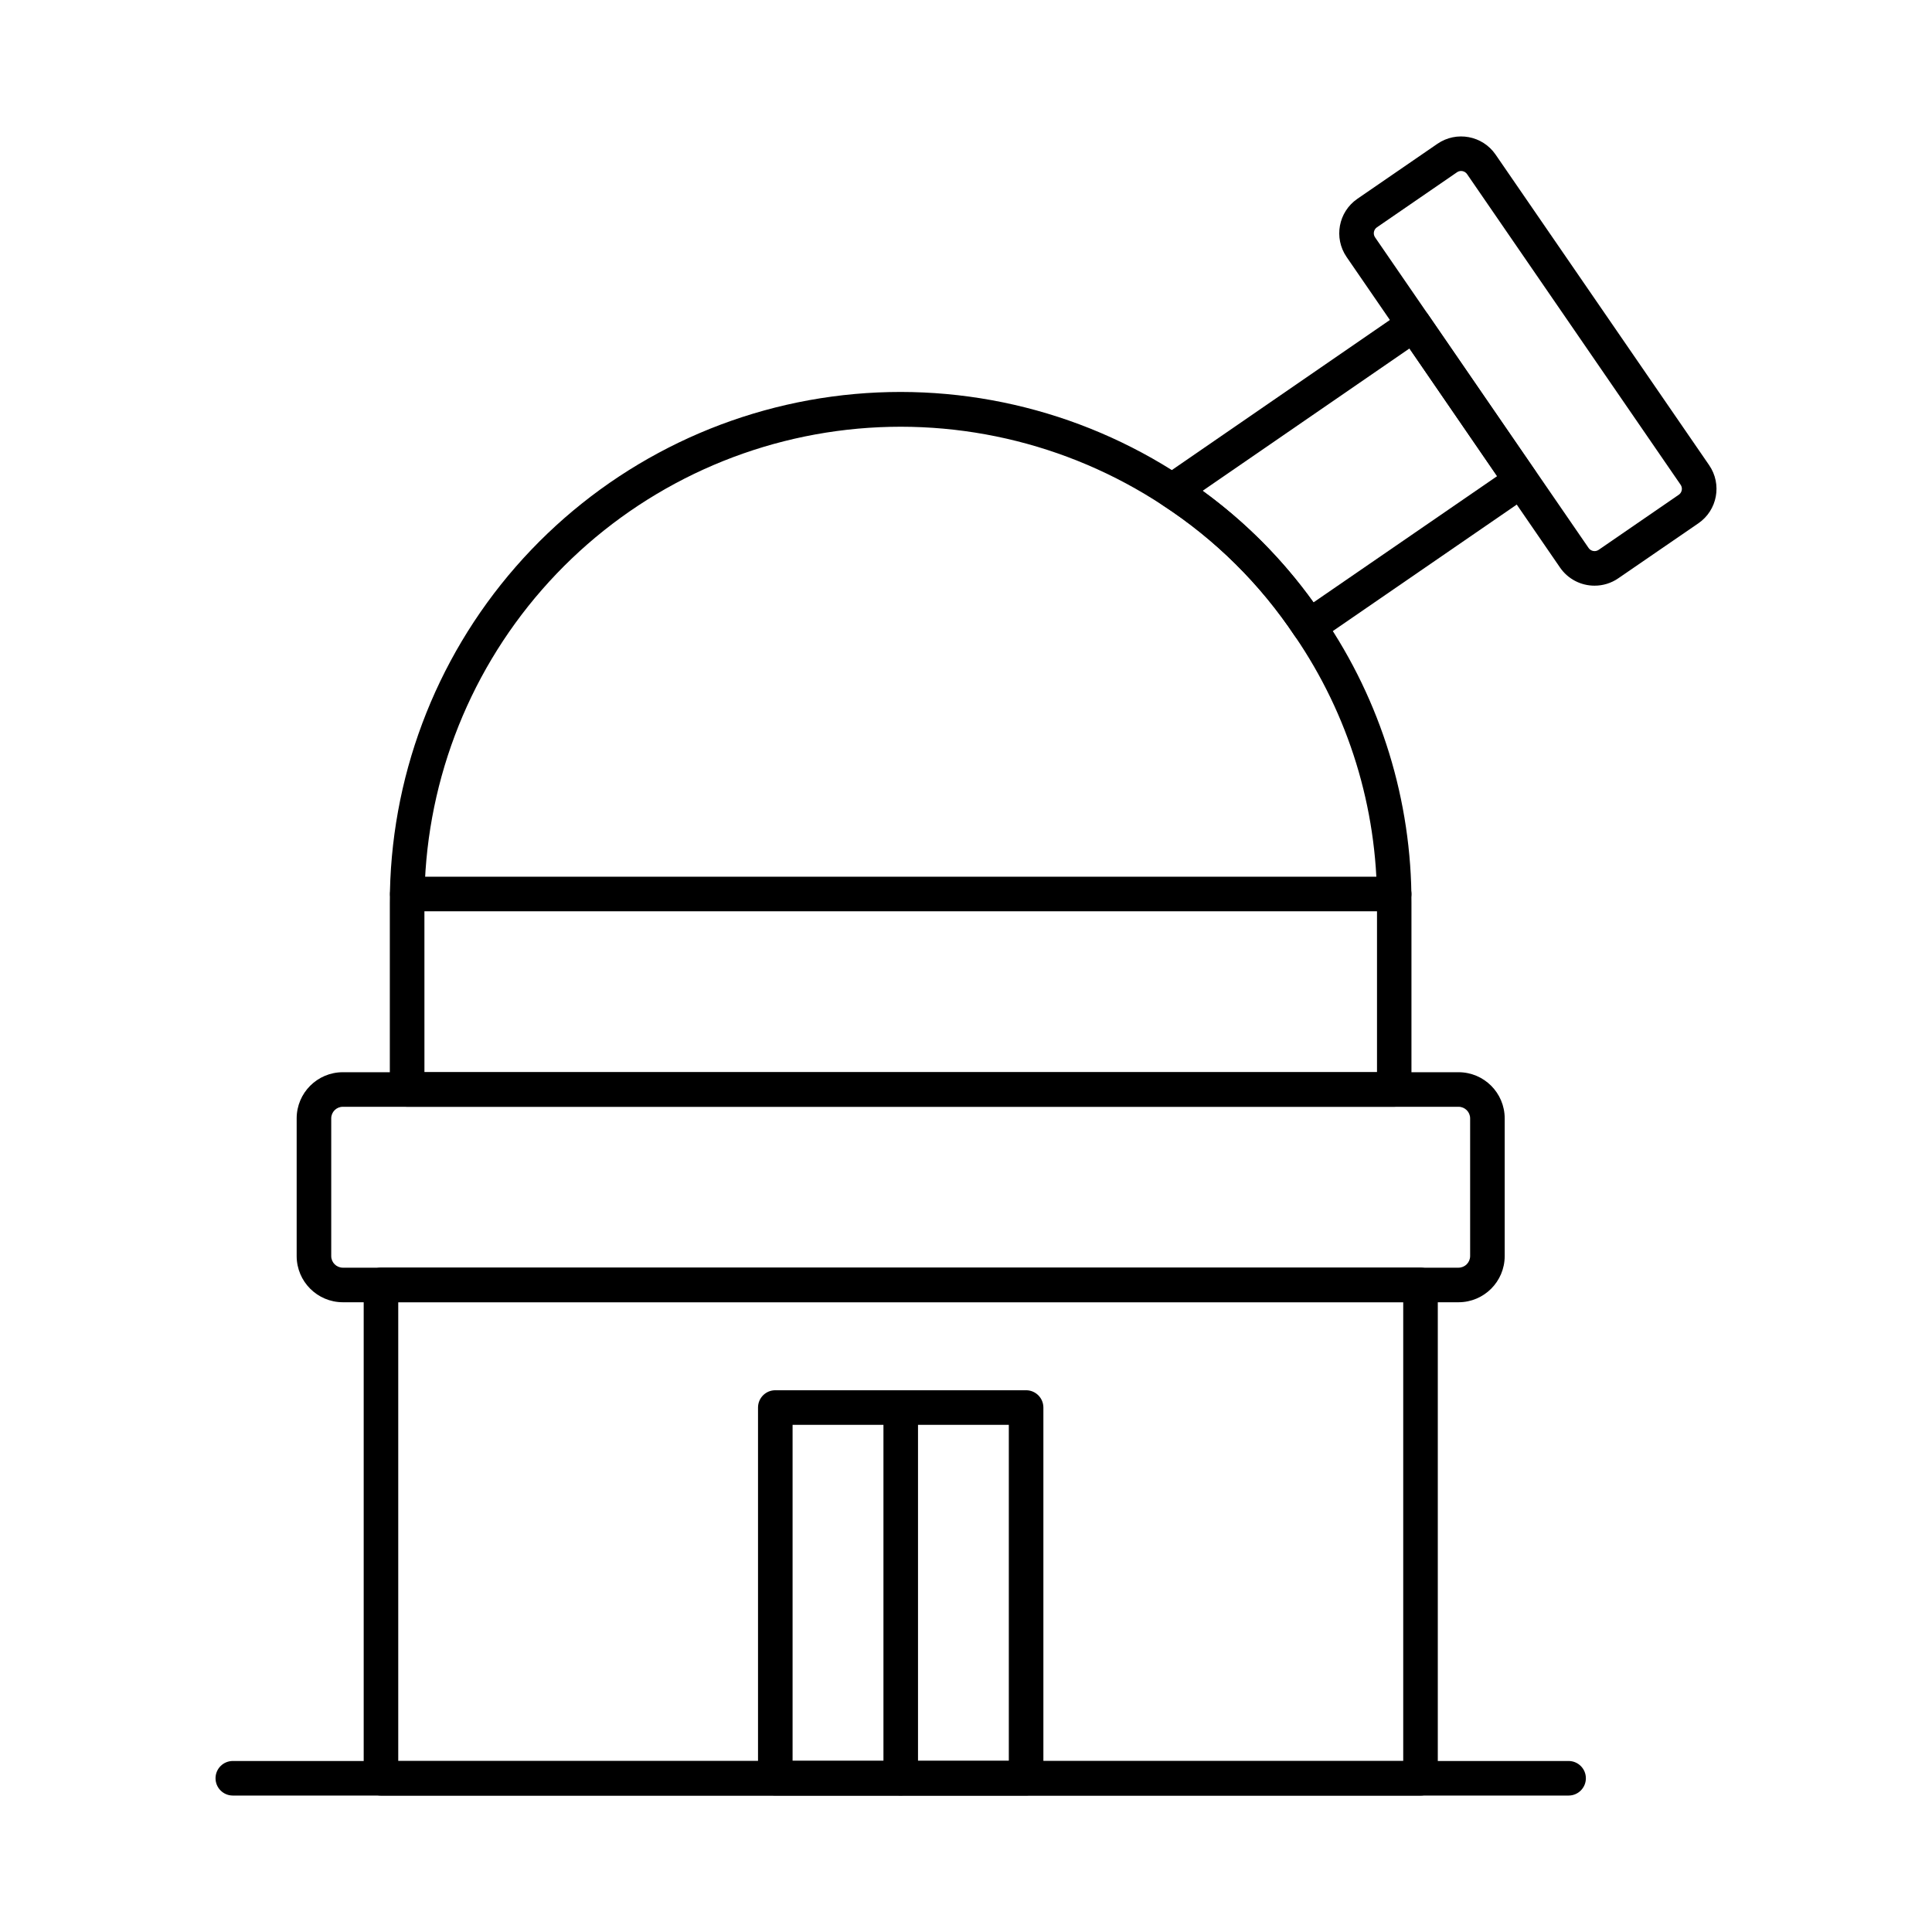
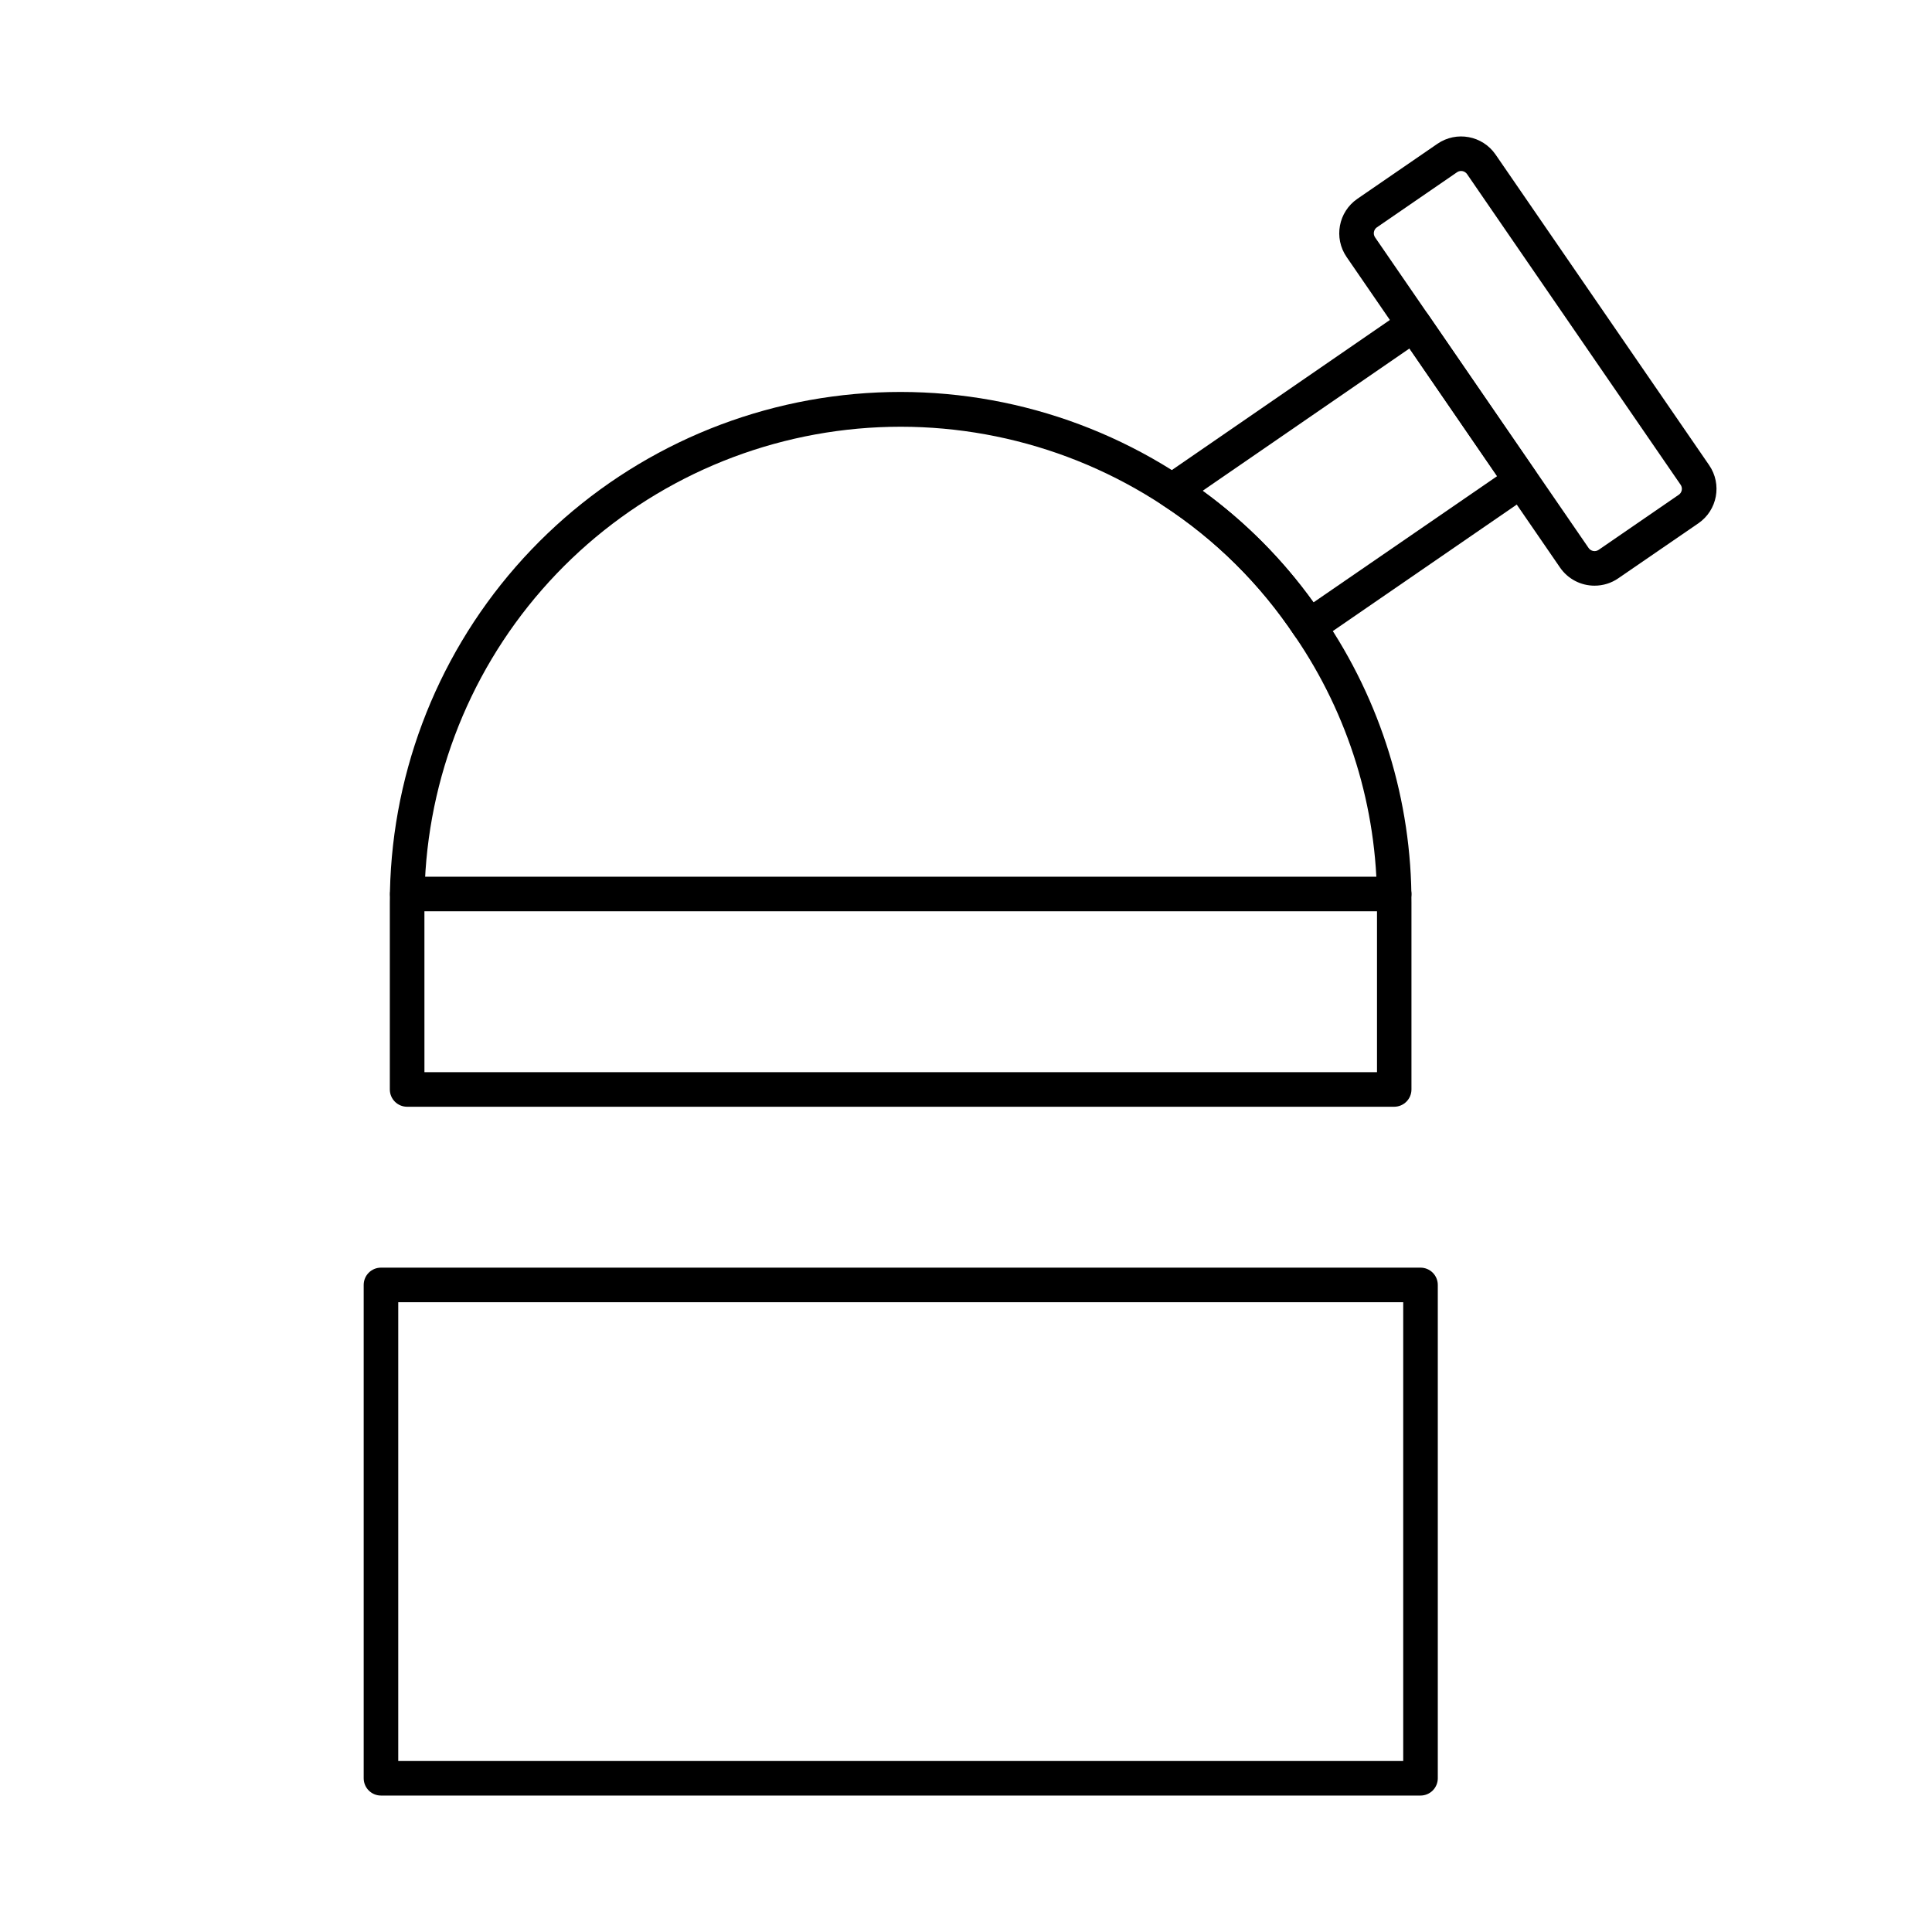
<svg xmlns="http://www.w3.org/2000/svg" fill="#000000" width="800px" height="800px" version="1.1" viewBox="144 144 512 512">
  <g>
-     <path d="m530.53 489.11h-295.68c-6.754-0.012-12.223-5.484-12.23-12.234v-36.504c0.008-6.75 5.481-12.219 12.23-12.223h295.68c6.75 0.004 12.223 5.473 12.23 12.223v36.504c-0.008 6.754-5.477 12.227-12.23 12.234zm-295.68-51.801c-1.695 0-3.066 1.371-3.07 3.062v36.504c0.004 1.695 1.375 3.066 3.07 3.074h295.68c1.695-0.008 3.066-1.379 3.07-3.074v-36.504c-0.004-1.691-1.379-3.062-3.07-3.062z" />
    <path d="m513.46 385.5h-261.52c-2.527 0-4.578-2.047-4.578-4.578s2.051-4.582 4.578-4.582h261.52c2.531 0 4.582 2.051 4.582 4.582s-2.051 4.578-4.582 4.578z" />
    <path d="m520.45 619.84h-275.49c-2.527 0-4.578-2.051-4.578-4.582v-130.74c0-2.527 2.051-4.578 4.578-4.578h275.49c1.215 0 2.383 0.48 3.242 1.34 0.855 0.859 1.34 2.023 1.34 3.238v130.74c0 1.215-0.484 2.379-1.34 3.238-0.859 0.859-2.027 1.344-3.242 1.344zm-270.91-9.16h266.33v-121.58h-266.33z" />
-     <path d="m559.69 619.84h-353.99c-2.531 0-4.582-2.051-4.582-4.582 0-2.527 2.051-4.578 4.582-4.578h353.99c2.531 0 4.582 2.051 4.582 4.578 0 2.531-2.051 4.582-4.582 4.582z" />
-     <path d="m415.93 619.81h-66.469c-2.527 0-4.578-2.051-4.578-4.582v-98.215c0-2.531 2.051-4.582 4.578-4.582h66.469c1.215 0 2.379 0.484 3.238 1.344s1.34 2.023 1.34 3.238v98.215c0 2.531-2.051 4.582-4.578 4.582zm-61.887-9.16h57.305v-89.059h-57.305z" />
-     <path d="m382.7 619.81c-2.527 0-4.578-2.051-4.578-4.582v-98.215c0-2.531 2.051-4.582 4.578-4.582 2.531 0 4.582 2.051 4.582 4.582v98.215c0 2.531-2.051 4.582-4.582 4.582z" />
    <path d="m513.5 437.3h-261.61c-2.531 0-4.582-2.051-4.582-4.582v-49.465c-0.02-32.75 11.844-64.395 33.379-89.062 21.539-24.672 51.297-40.691 83.746-45.09 32.453-4.402 65.402 3.117 92.73 21.16 14.914 9.723 27.691 22.379 37.555 37.203 15.27 22.32 23.406 48.746 23.332 75.789v49.465c0 2.519-2.035 4.566-4.555 4.582zm-257.02-9.16h252.44v-44.887c0.066-25.215-7.519-49.852-21.758-70.66-9.195-13.816-21.109-25.613-35.016-34.672-25.488-16.797-56.199-23.789-86.445-19.684-30.246 4.109-57.98 19.039-78.062 42.027s-31.152 52.473-31.164 82.996z" />
    <path d="m490.94 314.57c-1.531 0-2.957-0.766-3.809-2.035-9.188-13.801-21.09-25.586-34.984-34.633-1.281-0.832-2.059-2.25-2.082-3.777-0.02-1.527 0.723-2.961 1.98-3.828l64.059-44.098c1-0.688 2.234-0.953 3.43-0.73 1.195 0.223 2.25 0.91 2.938 1.91l28.398 41.402v0.004c1.43 2.082 0.902 4.926-1.176 6.359l-56.156 38.621c-0.766 0.523-1.672 0.805-2.598 0.805zm-28.223-40.508v0.004c11.312 8.223 21.23 18.207 29.387 29.566l48.637-33.434-23.223-33.848z" />
    <path d="m566.59 299.21c-3.656 0.012-7.086-1.781-9.16-4.793l-56.574-82.32c-3.453-5.047-2.18-11.934 2.856-15.406l21.223-14.586c5.043-3.457 11.93-2.184 15.402 2.848l56.605 82.324c3.465 5.043 2.188 11.938-2.852 15.402l-21.242 14.586c-1.84 1.27-4.023 1.945-6.258 1.945zm3.664-5.715m-39.051-104.18c-0.383 0-0.758 0.117-1.074 0.332l-21.23 14.594c-0.867 0.598-1.09 1.789-0.492 2.66l56.586 82.32c0.602 0.871 1.793 1.094 2.664 0.496l21.223-14.594 0.004 0.004c0.418-0.289 0.707-0.73 0.801-1.23 0.094-0.496-0.016-1.012-0.305-1.43l-56.59-82.32c-0.289-0.418-0.73-0.707-1.227-0.801-0.117-0.02-0.238-0.031-0.359-0.031z" />
  </g>
</svg>